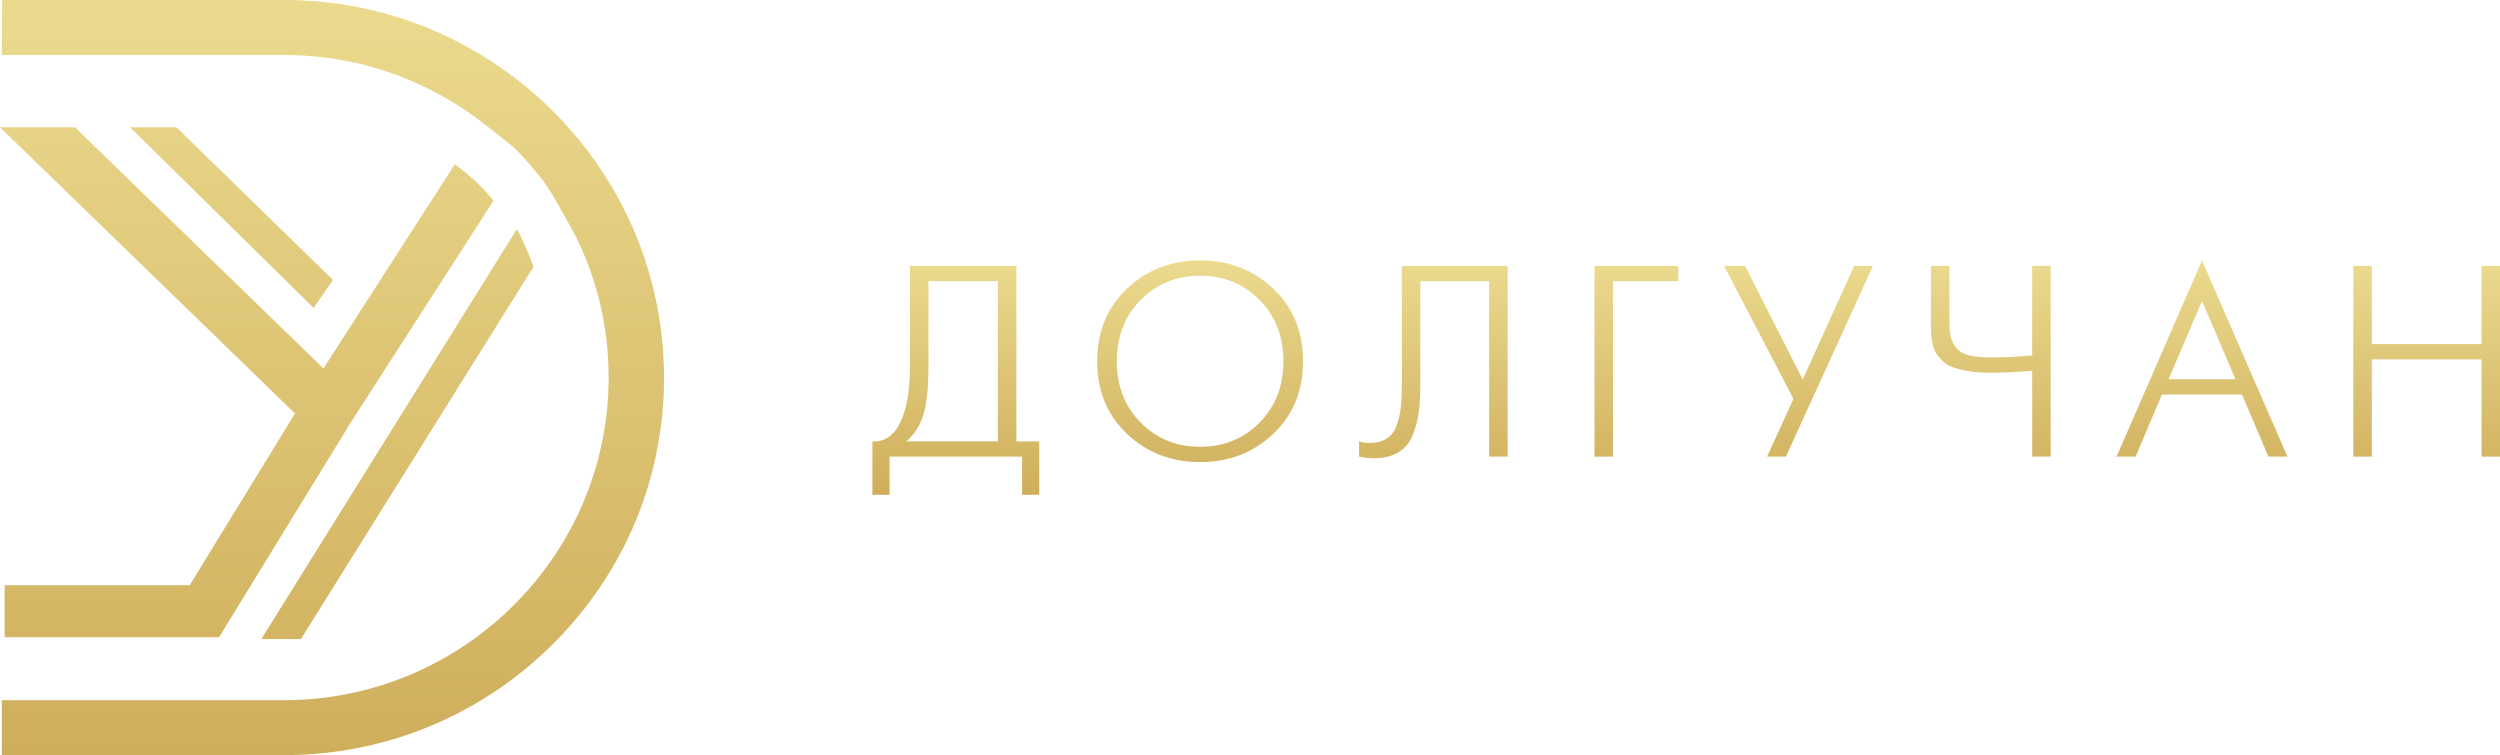
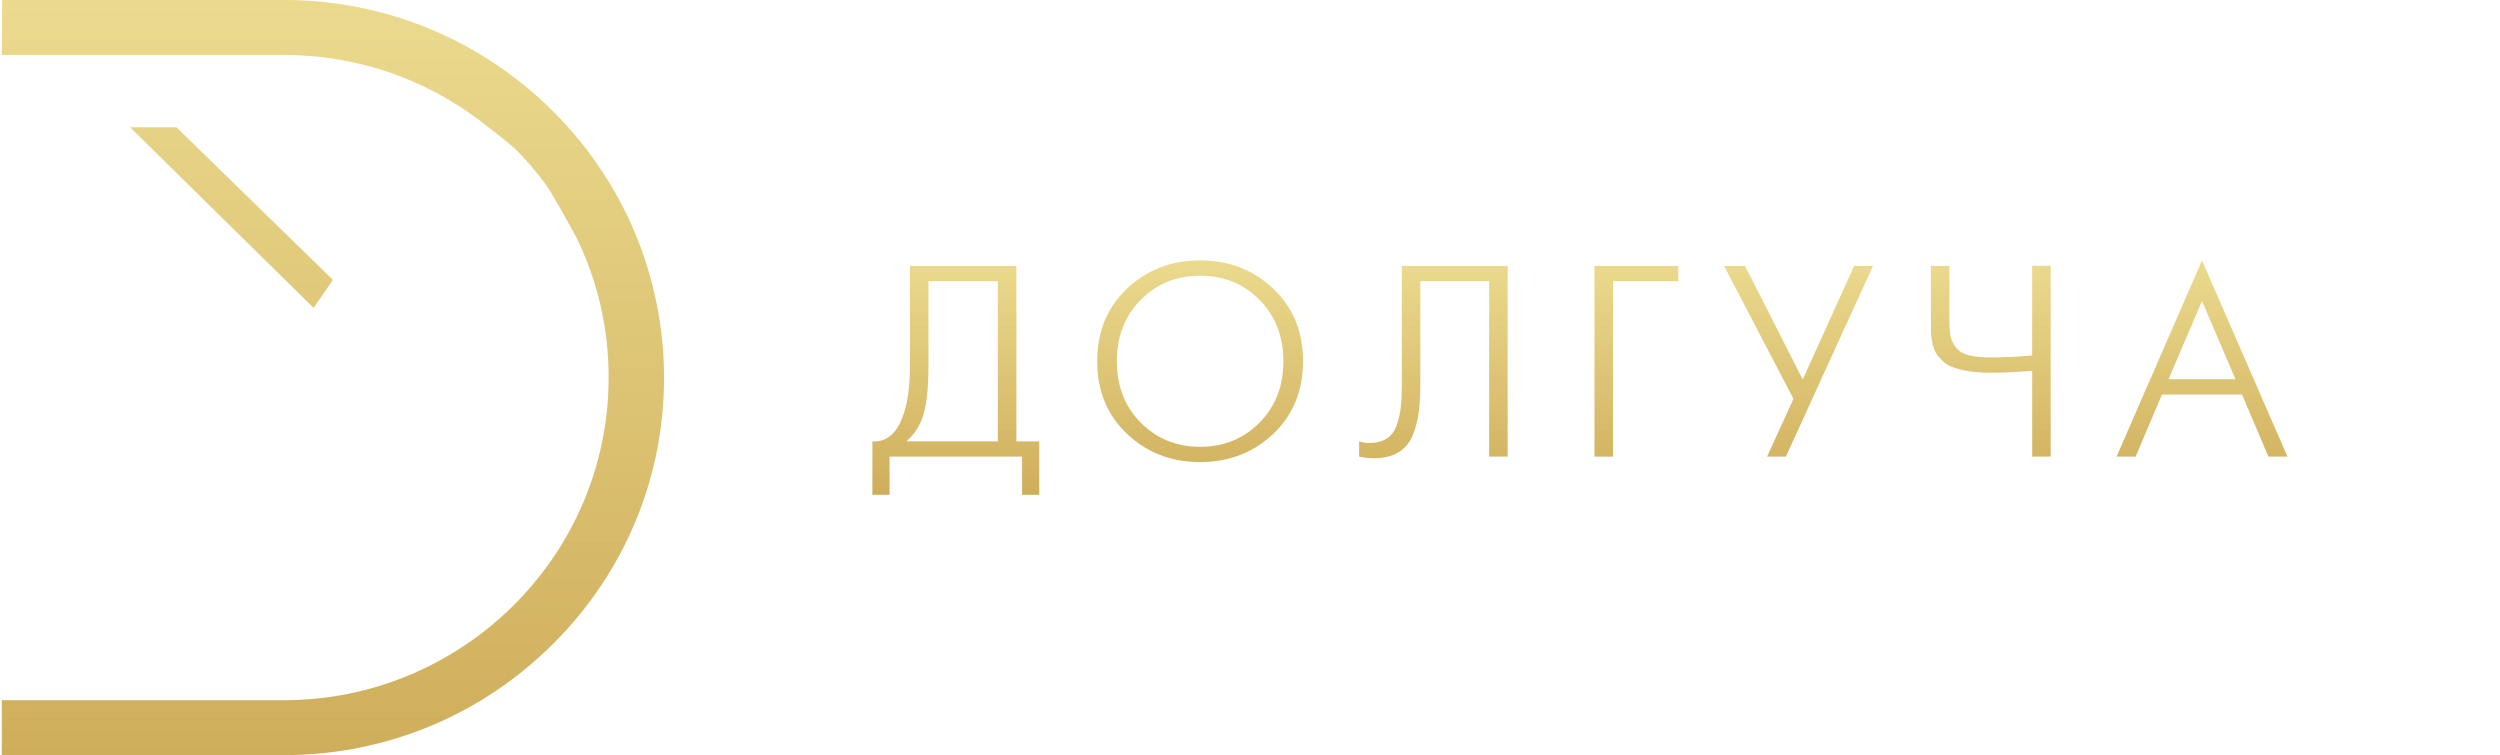
<svg xmlns="http://www.w3.org/2000/svg" width="192" height="58" viewBox="0 0 192 58" fill="none">
  <path d="M47.381 15.032C46.692 13.792 45.905 12.596 45.048 11.474C44.336 10.547 43.574 9.666 42.783 8.862C41.838 7.881 40.812 6.963 39.731 6.129C34.818 2.318 28.927 0.201 22.689 0.008H22.662C22.372 0.004 22.079 0 21.779 0H0.166L0.139 4.221H21.779C25.905 4.221 29.872 5.206 33.442 7.092C33.45 7.092 33.457 7.098 33.463 7.102C34.623 7.716 35.743 8.428 36.809 9.232C36.814 9.232 36.886 9.289 37.008 9.382C37.564 9.808 39.14 11.021 39.669 11.535C39.795 11.656 39.944 11.812 40.104 11.986C40.335 12.236 40.593 12.524 40.844 12.82C41.271 13.322 41.685 13.836 41.936 14.196C42.597 15.134 44.25 18.21 44.263 18.233C45.035 19.812 45.628 21.447 46.042 23.128C46.042 23.136 46.044 23.145 46.048 23.153C46.511 25.048 46.743 27 46.743 28.996C46.743 42.661 35.545 53.777 21.779 53.777H0.139V58H21.779C21.881 58 21.983 58 22.073 57.994C29.808 57.92 37.072 54.865 42.529 49.397C47.993 43.927 51 36.68 51 28.994C51 24.112 49.748 19.285 47.381 15.034V15.032Z" fill="url(#paint0_linear_206_40)" />
-   <path d="M0 9.774L22.655 31.756L14.566 44.945H0.354V48.937H16.824L26.935 32.453L37.901 15.411C37.005 14.289 35.941 13.358 34.928 12.617L24.841 28.295L5.752 9.774H0Z" fill="url(#paint1_linear_206_40)" />
-   <path d="M40.968 20.492L23.109 49.079H20.07L39.697 17.594C40.117 18.383 40.569 19.363 40.968 20.492Z" fill="url(#paint2_linear_206_40)" />
  <path d="M25.57 21.497L24.084 23.646L9.987 9.774H13.549L25.57 21.497Z" fill="url(#paint3_linear_206_40)" />
  <path d="M69.886 20.422H78.059V33.898H79.814V38H78.496V35.069H68.318V38H67V33.898C67.934 33.955 68.648 33.469 69.142 32.442C69.636 31.416 69.883 29.964 69.883 28.078V20.418L69.886 20.422ZM71.307 21.593V28.078C71.307 29.614 71.193 30.819 70.961 31.697C70.73 32.575 70.281 33.309 69.613 33.894H76.635V21.593H71.303H71.307Z" fill="url(#paint4_linear_206_40)" />
  <path d="M97.782 33.321C96.255 34.765 94.387 35.487 92.169 35.487C89.951 35.487 88.082 34.765 86.555 33.321C85.029 31.876 84.265 30.017 84.265 27.744C84.265 25.47 85.029 23.611 86.555 22.167C88.082 20.722 89.951 20 92.169 20C94.387 20 96.255 20.722 97.782 22.167C99.309 23.611 100.072 25.47 100.072 27.744C100.072 30.017 99.309 31.876 97.782 33.321ZM87.611 32.461C88.838 33.697 90.357 34.313 92.169 34.313C93.98 34.313 95.499 33.697 96.726 32.461C97.953 31.226 98.564 29.656 98.564 27.744C98.564 25.831 97.949 24.262 96.726 23.026C95.499 21.791 93.98 21.175 92.169 21.175C90.357 21.175 88.838 21.791 87.611 23.026C86.384 24.262 85.773 25.835 85.773 27.744C85.773 29.652 86.384 31.226 87.611 32.461Z" fill="url(#paint5_linear_206_40)" />
  <path d="M107.656 20.422H115.788V35.069H114.367V21.593H109.081V29.481C109.081 30.317 109.043 31.032 108.967 31.625C108.891 32.218 108.735 32.807 108.507 33.392C108.279 33.978 107.911 34.426 107.41 34.731C106.908 35.038 106.282 35.191 105.53 35.191C105.138 35.191 104.755 35.149 104.379 35.065V33.894C104.63 33.978 104.895 34.02 105.173 34.02C105.701 34.02 106.141 33.91 106.49 33.685C106.84 33.461 107.094 33.126 107.254 32.682C107.413 32.237 107.524 31.777 107.577 31.302C107.634 30.826 107.66 30.241 107.66 29.545V20.422H107.656Z" fill="url(#paint6_linear_206_40)" />
  <path d="M122.457 35.069V20.422H128.894V21.593H123.877V35.069H122.457Z" fill="url(#paint7_linear_206_40)" />
  <path d="M132.407 20.422H134.018L138.45 29.146L142.399 20.422H143.843L137.155 35.069H135.711L137.739 30.633L132.407 20.422Z" fill="url(#paint8_linear_206_40)" />
  <path d="M156.072 35.069V28.477C154.902 28.576 153.808 28.625 152.791 28.625C152.175 28.625 151.632 28.584 151.15 28.5C150.668 28.416 150.273 28.314 149.957 28.196C149.642 28.078 149.376 27.907 149.152 27.683C148.928 27.458 148.765 27.257 148.662 27.075C148.556 26.892 148.472 26.652 148.412 26.352C148.347 26.052 148.313 25.812 148.305 25.63C148.298 25.447 148.294 25.197 148.294 24.877V20.422H149.714V24.566C149.714 25.124 149.748 25.558 149.821 25.873C149.889 26.189 150.037 26.478 150.261 26.74C150.485 27.006 150.816 27.189 151.252 27.295C151.693 27.401 152.282 27.451 153.018 27.451C153.812 27.451 154.83 27.401 156.072 27.302V20.418H157.492V35.065H156.072V35.069Z" fill="url(#paint9_linear_206_40)" />
  <path d="M162.551 35.069L169.114 20.004L175.677 35.069H174.215L172.186 30.298H166.041L164.013 35.069H162.551ZM166.543 29.123H171.685L169.114 23.117L166.543 29.123Z" fill="url(#paint10_linear_206_40)" />
-   <path d="M180.735 35.069V20.422H182.156V26.428H190.58V20.422H192V35.069H190.58V27.599H182.156V35.069H180.735Z" fill="url(#paint11_linear_206_40)" />
  <defs>
    <linearGradient id="paint0_linear_206_40" x1="25.5" y1="0" x2="25.5" y2="58" gradientUnits="userSpaceOnUse">
      <stop stop-color="#EBDA8E" />
      <stop offset="1" stop-color="#CFAE5B" />
    </linearGradient>
    <linearGradient id="paint1_linear_206_40" x1="25.5" y1="0" x2="25.5" y2="58" gradientUnits="userSpaceOnUse">
      <stop stop-color="#EBDA8E" />
      <stop offset="1" stop-color="#CFAE5B" />
    </linearGradient>
    <linearGradient id="paint2_linear_206_40" x1="25.5" y1="0" x2="25.5" y2="58" gradientUnits="userSpaceOnUse">
      <stop stop-color="#EBDA8E" />
      <stop offset="1" stop-color="#CFAE5B" />
    </linearGradient>
    <linearGradient id="paint3_linear_206_40" x1="25.5" y1="0" x2="25.5" y2="58" gradientUnits="userSpaceOnUse">
      <stop stop-color="#EBDA8E" />
      <stop offset="1" stop-color="#CFAE5B" />
    </linearGradient>
    <linearGradient id="paint4_linear_206_40" x1="129.5" y1="20" x2="129.5" y2="38" gradientUnits="userSpaceOnUse">
      <stop stop-color="#EBDA8E" />
      <stop offset="1" stop-color="#CFAE5B" />
    </linearGradient>
    <linearGradient id="paint5_linear_206_40" x1="129.5" y1="20" x2="129.5" y2="38" gradientUnits="userSpaceOnUse">
      <stop stop-color="#EBDA8E" />
      <stop offset="1" stop-color="#CFAE5B" />
    </linearGradient>
    <linearGradient id="paint6_linear_206_40" x1="129.5" y1="20" x2="129.5" y2="38" gradientUnits="userSpaceOnUse">
      <stop stop-color="#EBDA8E" />
      <stop offset="1" stop-color="#CFAE5B" />
    </linearGradient>
    <linearGradient id="paint7_linear_206_40" x1="129.5" y1="20" x2="129.5" y2="38" gradientUnits="userSpaceOnUse">
      <stop stop-color="#EBDA8E" />
      <stop offset="1" stop-color="#CFAE5B" />
    </linearGradient>
    <linearGradient id="paint8_linear_206_40" x1="129.5" y1="20" x2="129.5" y2="38" gradientUnits="userSpaceOnUse">
      <stop stop-color="#EBDA8E" />
      <stop offset="1" stop-color="#CFAE5B" />
    </linearGradient>
    <linearGradient id="paint9_linear_206_40" x1="129.5" y1="20" x2="129.5" y2="38" gradientUnits="userSpaceOnUse">
      <stop stop-color="#EBDA8E" />
      <stop offset="1" stop-color="#CFAE5B" />
    </linearGradient>
    <linearGradient id="paint10_linear_206_40" x1="129.5" y1="20" x2="129.5" y2="38" gradientUnits="userSpaceOnUse">
      <stop stop-color="#EBDA8E" />
      <stop offset="1" stop-color="#CFAE5B" />
    </linearGradient>
    <linearGradient id="paint11_linear_206_40" x1="129.5" y1="20" x2="129.5" y2="38" gradientUnits="userSpaceOnUse">
      <stop stop-color="#EBDA8E" />
      <stop offset="1" stop-color="#CFAE5B" />
    </linearGradient>
  </defs>
</svg>